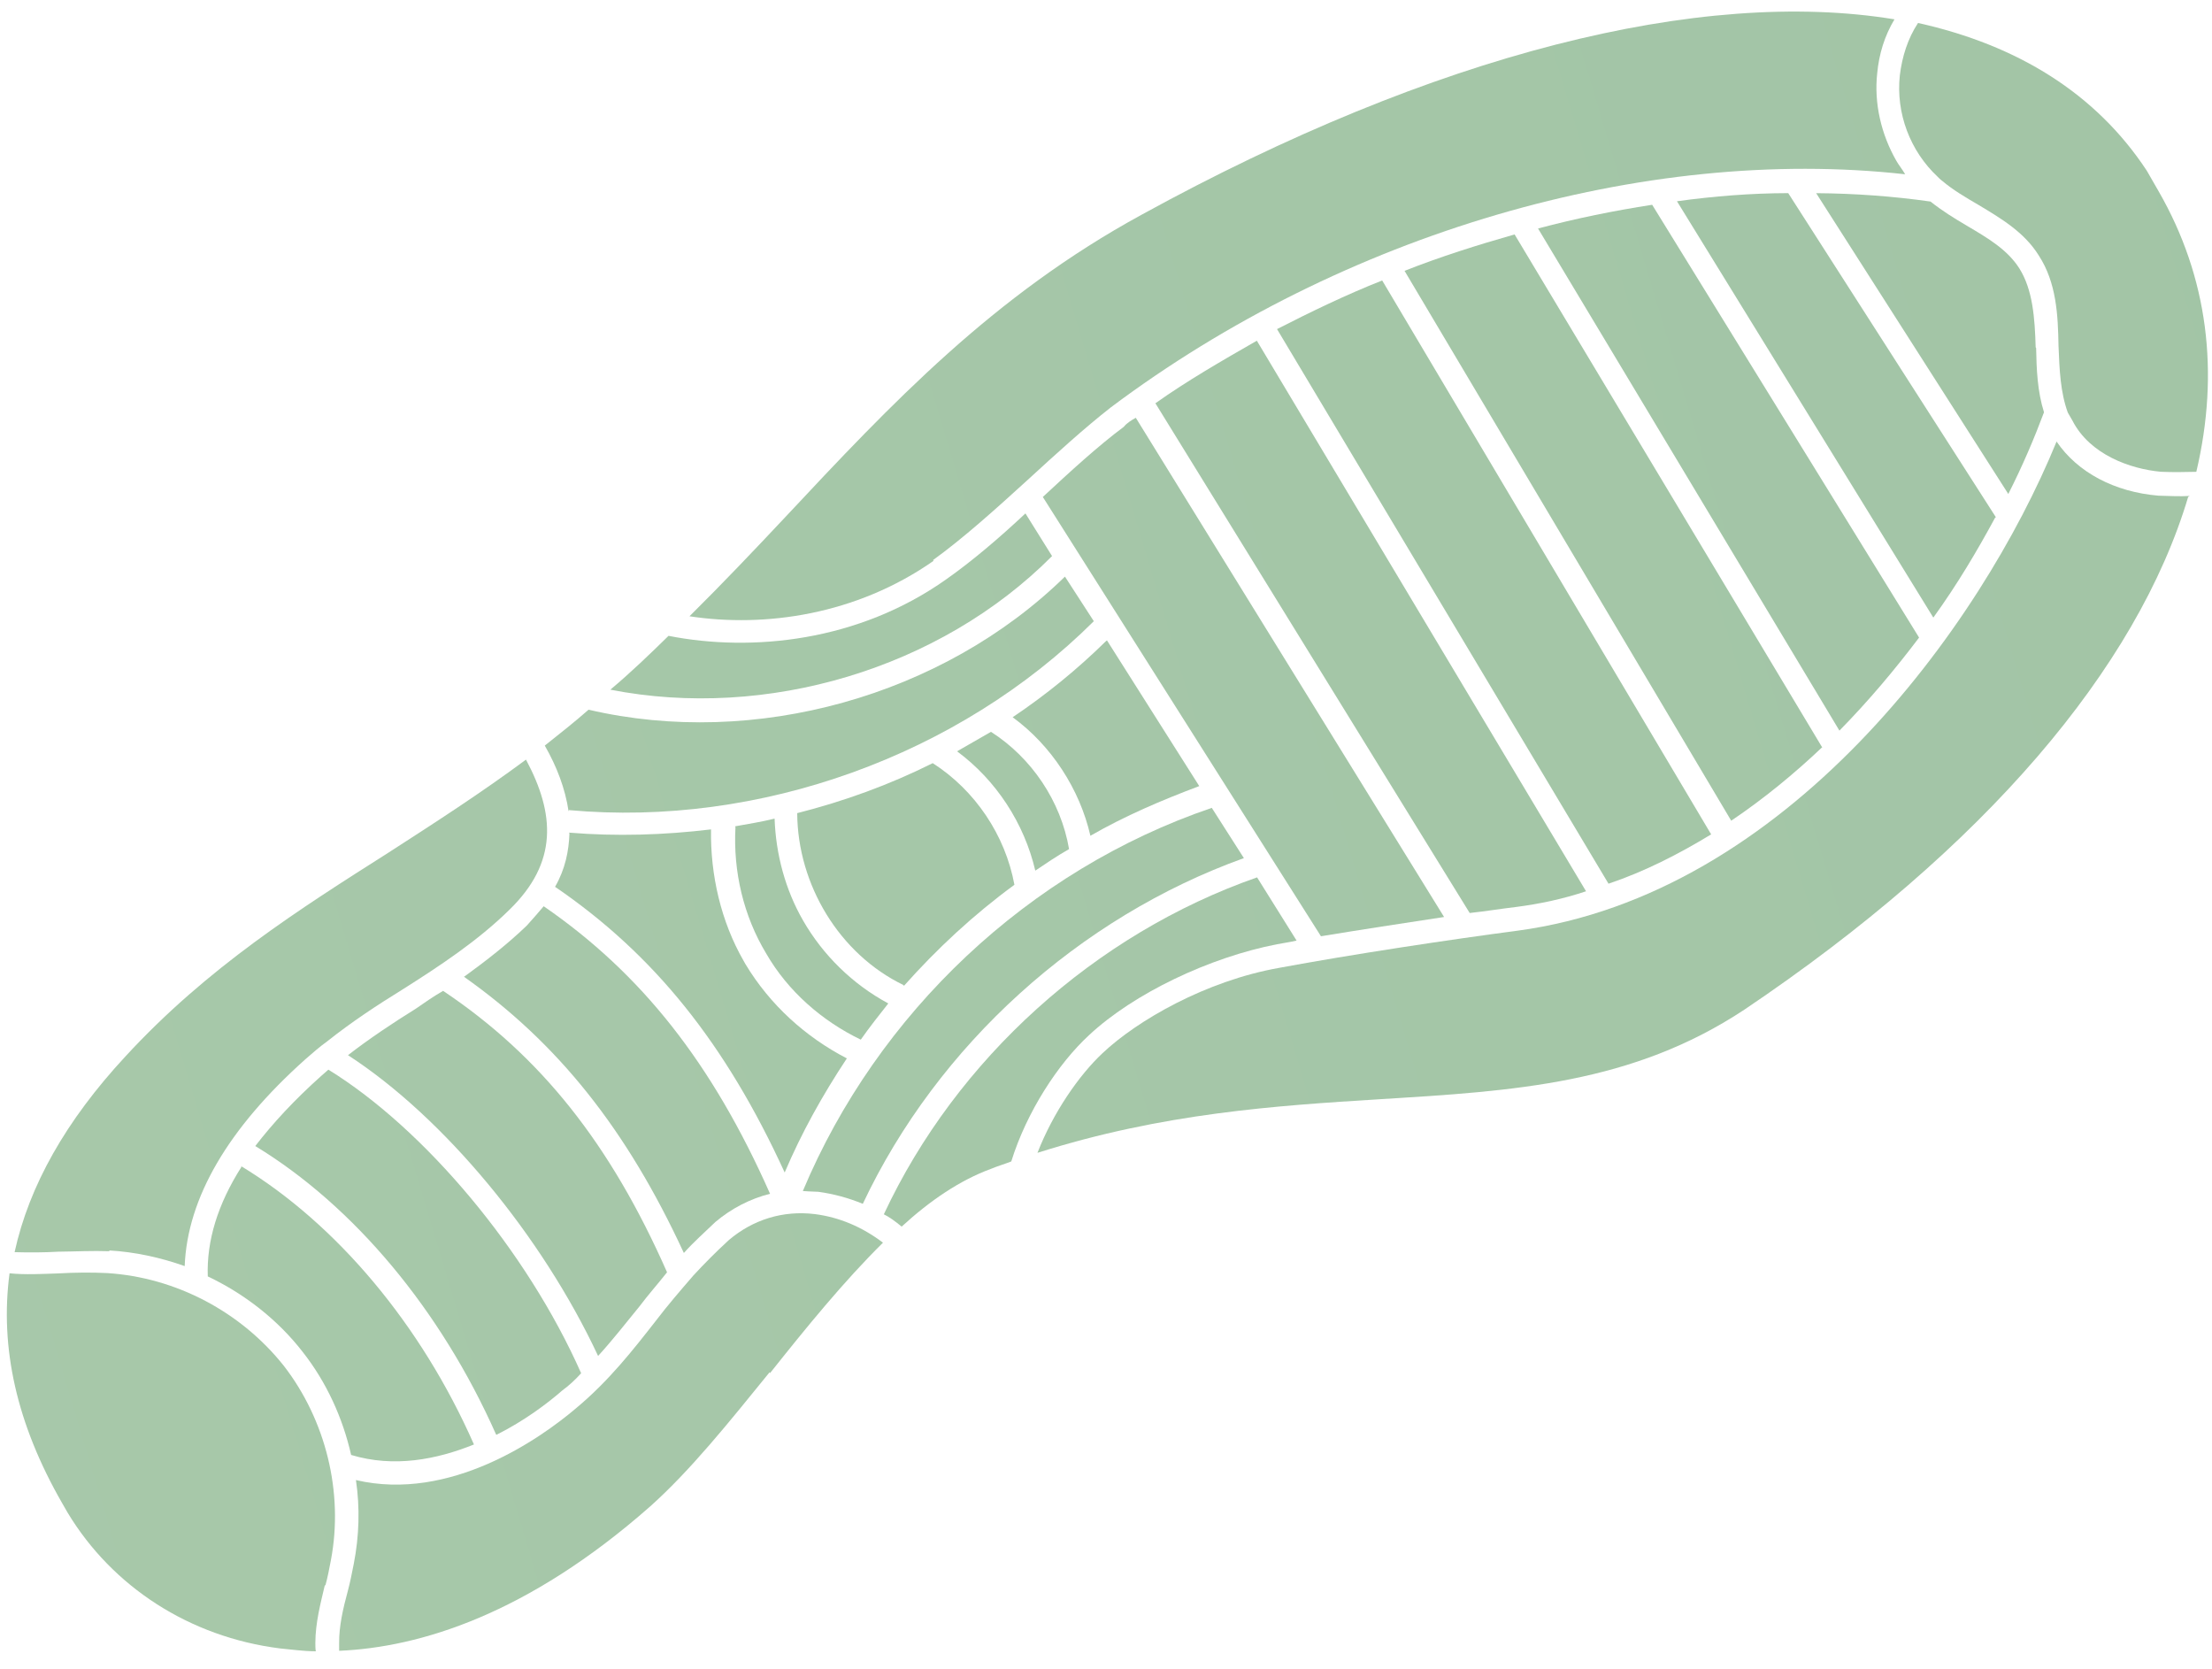
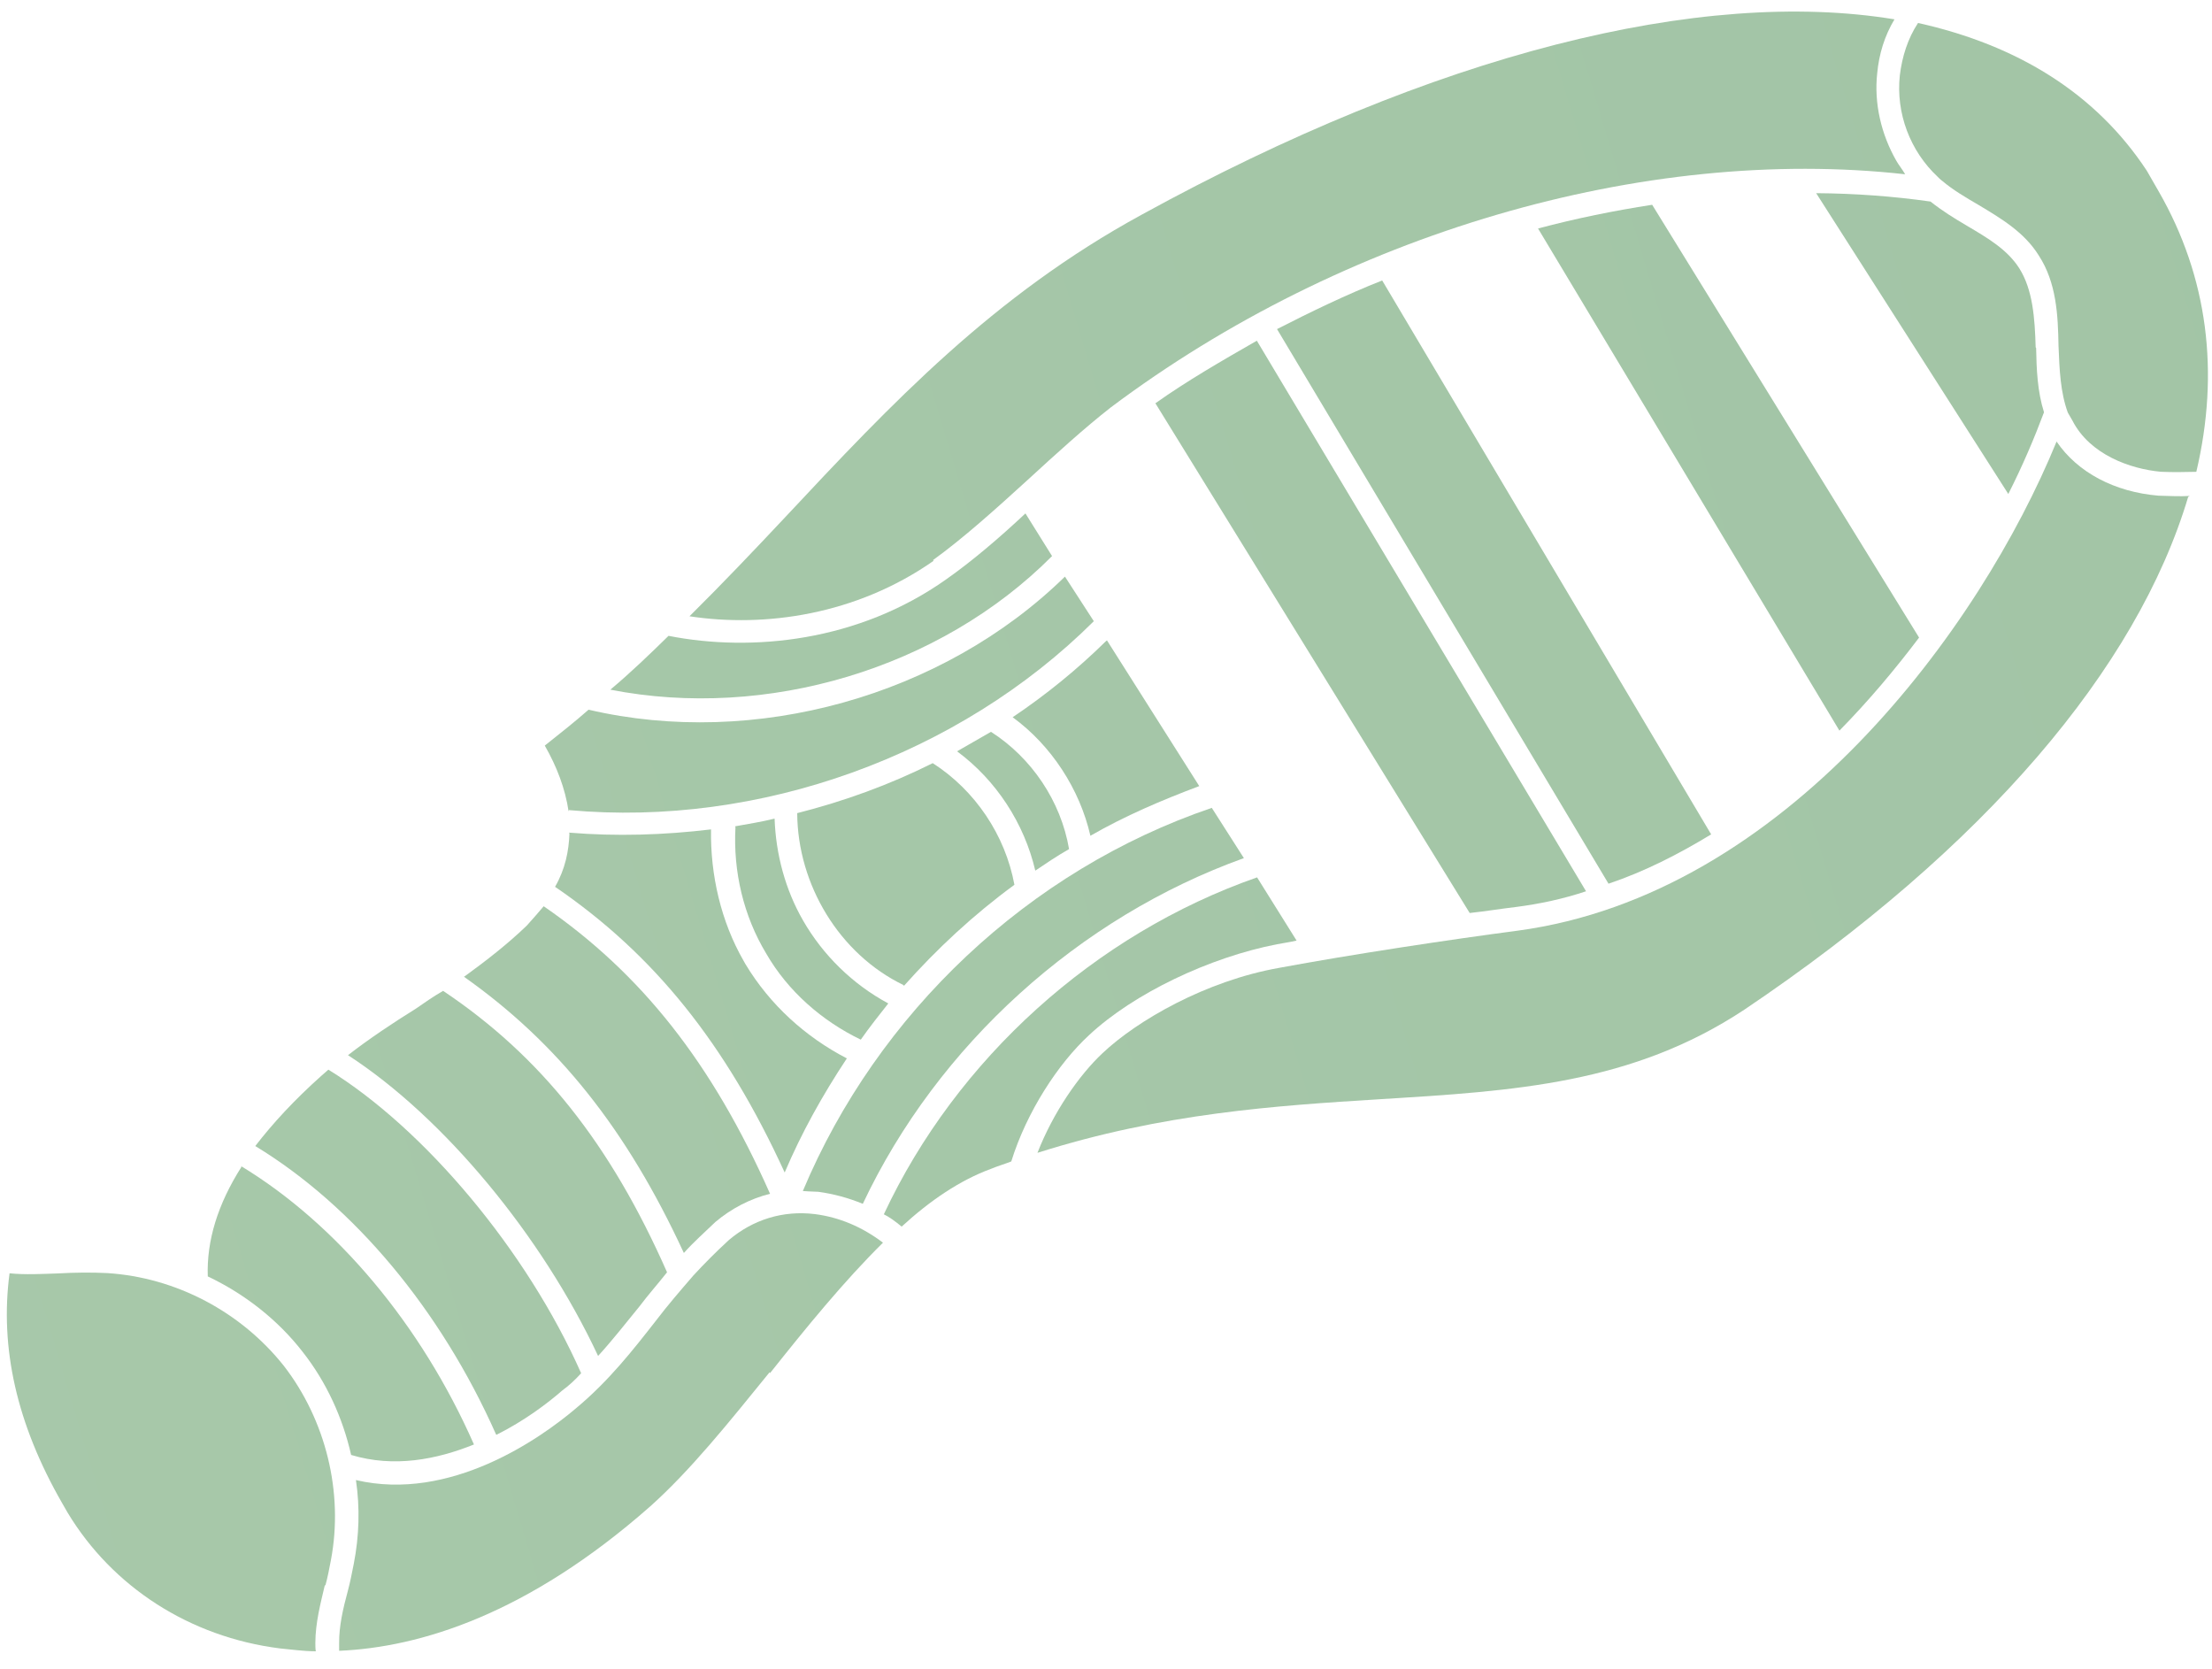
<svg xmlns="http://www.w3.org/2000/svg" width="57" height="43" viewBox="0 0 57 43" fill="none">
  <path d="M12.79 36.968C13.521 36.603 14.117 36.149 14.486 35.827C14.661 35.699 14.824 35.55 14.975 35.38C13.579 32.227 10.947 29.091 8.462 27.559L8.278 27.72C7.584 28.341 7.038 28.931 6.578 29.527C9.128 31.077 11.357 33.752 12.778 36.947L12.79 36.968Z" fill="url(#paint0_linear_184_432)" />
-   <path d="M46.95 19.248L39.029 6.04C38.078 6.31 37.118 6.613 36.193 6.978L44.611 21.145C45.448 20.581 46.238 19.934 46.971 19.236L46.95 19.248Z" fill="url(#paint1_linear_184_432)" />
  <path d="M56.428 12.778C56.16 12.794 55.901 12.777 55.622 12.771C54.488 12.676 53.535 12.172 52.995 11.376C51.028 16.186 46.01 23.052 39.102 23.979C37.353 24.209 34.807 24.593 32.958 24.937C31.076 25.271 29.308 26.287 28.411 27.134C27.8 27.707 27.136 28.669 26.734 29.702C29.962 28.677 32.895 28.486 35.539 28.322C39.04 28.108 42.059 27.922 44.947 26.015C51.151 21.841 55.073 17.208 56.386 12.802L56.428 12.778Z" fill="url(#paint2_linear_184_432)" />
  <path d="M16.477 33.66C16.696 33.368 16.948 33.084 17.189 32.78C15.729 29.47 13.932 27.21 11.418 25.529C11.168 25.673 10.951 25.825 10.714 25.989C10.123 26.356 9.523 26.756 8.967 27.186C11.434 28.784 13.964 31.839 15.412 34.935C15.786 34.527 16.135 34.077 16.477 33.66Z" fill="url(#paint3_linear_184_432)" />
  <path d="M6.222 30.064C5.612 31.023 5.322 31.964 5.354 32.886C6.304 33.336 7.16 34.006 7.798 34.829C8.413 35.61 8.832 36.531 9.048 37.486C10.153 37.819 11.247 37.605 12.213 37.216C10.852 34.125 8.671 31.534 6.21 30.043L6.222 30.064Z" fill="url(#paint4_linear_184_432)" />
  <path d="M22.233 31.016C24.166 26.918 27.811 23.634 32.053 22.109L31.226 20.814C26.505 22.42 22.614 26.095 20.688 30.686C20.688 30.686 20.947 30.704 21.087 30.706C21.477 30.759 21.869 30.865 22.233 31.016Z" fill="url(#paint5_linear_184_432)" />
  <path d="M14.674 21.473C14.658 21.925 14.566 22.392 14.303 22.848C16.854 24.591 18.695 26.881 20.22 30.209C20.655 29.184 21.2 28.207 21.822 27.269C20.759 26.718 19.841 25.89 19.21 24.841L19.163 24.758C18.577 23.739 18.303 22.541 18.322 21.369C17.105 21.515 15.883 21.553 14.662 21.452L14.674 21.473Z" fill="url(#paint6_linear_184_432)" />
  <path d="M27.11 14.327L26.424 13.228C25.741 13.869 25.034 14.469 24.384 14.925C22.124 16.528 19.379 16.806 17.227 16.382C16.749 16.851 16.25 17.331 15.728 17.769C19.749 18.557 24.217 17.234 27.11 14.327Z" fill="url(#paint7_linear_184_432)" />
  <path d="M14.661 20.872C19.565 21.318 24.701 19.473 28.186 16.005L27.442 14.856C24.29 17.939 19.447 19.284 15.167 18.285C14.798 18.608 14.418 18.909 14.038 19.21C14.349 19.751 14.565 20.319 14.652 20.904L14.661 20.872Z" fill="url(#paint8_linear_184_432)" />
-   <path d="M51.431 13.326L46.08 4.976C45.114 4.978 44.162 5.055 43.213 5.185L49.819 15.912C50.436 15.059 50.955 14.181 51.411 13.338L51.431 13.326Z" fill="url(#paint9_linear_184_432)" />
-   <path d="M2.812 32.217C3.47 32.254 4.133 32.398 4.759 32.62C4.829 30.864 5.875 29.074 7.867 27.293C8.051 27.132 8.235 26.971 8.431 26.83C9.057 26.332 9.72 25.896 10.373 25.493C11.327 24.89 12.31 24.242 13.123 23.443C14.385 22.22 14.301 20.968 13.554 19.571C12.39 20.434 11.199 21.201 10.008 21.969C7.718 23.423 5.344 24.925 3.232 27.218C1.695 28.875 0.75 30.553 0.376 32.261C0.742 32.272 1.129 32.271 1.503 32.249C1.944 32.245 2.372 32.221 2.824 32.237L2.812 32.217Z" fill="url(#paint10_linear_184_432)" />
  <path d="M24.044 14.429C24.807 13.88 25.665 13.11 26.481 12.365C27.205 11.7 27.951 11.022 28.619 10.5C34.59 6.018 42.356 3.741 49.093 4.49C49.021 4.365 48.928 4.252 48.869 4.148C48.474 3.462 48.288 2.656 48.373 1.888C48.419 1.391 48.564 0.921 48.818 0.498C43.839 -0.32 36.986 1.377 29.416 5.533C25.583 7.625 22.972 10.398 20.23 13.329C19.441 14.169 18.631 15.022 17.767 15.878C19.707 16.174 22.063 15.844 24.056 14.45L24.044 14.429Z" fill="url(#paint11_linear_184_432)" />
  <path d="M52.456 8.947C52.434 8.186 52.381 7.469 52.038 6.919C51.73 6.432 51.23 6.139 50.684 5.816C50.351 5.62 50.05 5.434 49.746 5.193C48.782 5.056 47.8 4.984 46.8 4.977L51.751 12.727C52.127 11.985 52.42 11.292 52.671 10.622C52.501 10.084 52.478 9.515 52.468 8.968L52.456 8.947Z" fill="url(#paint12_linear_184_432)" />
  <path d="M33.411 24.233L32.393 22.605C28.223 24.061 24.648 27.277 22.775 31.286C22.93 31.363 23.076 31.472 23.234 31.603C23.958 30.938 24.733 30.409 25.533 30.116C25.711 30.041 25.901 29.987 26.059 29.924C26.457 28.644 27.267 27.404 28.062 26.671C29.214 25.594 31.169 24.664 32.912 24.327C33.06 24.297 33.242 24.275 33.411 24.233Z" fill="url(#paint13_linear_184_432)" />
  <path d="M48.956 1.94C48.851 2.914 49.219 3.891 49.935 4.559C49.935 4.559 50.003 4.63 50.048 4.66C50.319 4.891 50.653 5.087 50.987 5.282C51.577 5.635 52.166 5.988 52.534 6.579C52.994 7.283 53.031 8.119 53.045 8.913C53.07 9.535 53.093 10.103 53.284 10.629C53.32 10.691 53.368 10.774 53.404 10.837C53.852 11.713 54.894 12.083 55.683 12.155C55.995 12.169 56.296 12.163 56.596 12.156C57.2 9.596 56.896 7.143 55.63 4.938C55.522 4.751 55.427 4.585 55.319 4.397C54.011 2.41 51.994 1.163 49.425 0.592C49.159 0.994 49.014 1.464 48.956 1.94Z" fill="url(#paint14_linear_184_432)" />
  <path d="M11.955 25.165C14.375 26.873 16.147 29.091 17.622 32.282C17.874 31.999 18.15 31.758 18.435 31.483C18.845 31.137 19.335 30.883 19.843 30.757C18.348 27.384 16.528 25.083 14.01 23.349C13.879 23.506 13.728 23.676 13.576 23.846C13.078 24.326 12.523 24.756 11.976 25.153L11.955 25.165Z" fill="url(#paint15_linear_184_432)" />
  <path d="M44.094 21.497L35.617 7.226C34.693 7.591 33.783 8.031 32.907 8.479L41.449 22.768C42.377 22.456 43.253 22.008 44.094 21.497Z" fill="url(#paint16_linear_184_432)" />
  <path d="M39.056 23.369C39.674 23.29 40.29 23.158 40.87 22.963L32.387 8.778C31.492 9.291 30.598 9.805 29.773 10.39L37.872 23.523C38.288 23.478 38.693 23.411 39.056 23.369Z" fill="url(#paint17_linear_184_432)" />
  <path d="M28.505 16.513C27.763 17.244 26.952 17.903 26.094 18.479C27.092 19.206 27.824 20.334 28.098 21.533C28.992 21.019 29.925 20.621 30.903 20.253L28.526 16.501L28.505 16.513Z" fill="url(#paint18_linear_184_432)" />
  <path d="M23.293 25.4C24.151 24.437 25.089 23.566 26.14 22.796C25.905 21.52 25.129 20.362 24.035 19.662C22.918 20.221 21.75 20.644 20.543 20.95C20.553 22.797 21.634 24.583 23.281 25.379L23.293 25.4Z" fill="url(#paint19_linear_184_432)" />
  <path d="M25.536 18.855C25.245 19.023 24.953 19.19 24.662 19.357C25.673 20.105 26.392 21.212 26.678 22.431C26.957 22.243 27.236 22.055 27.548 21.876C27.337 20.642 26.584 19.525 25.536 18.855Z" fill="url(#paint20_linear_184_432)" />
  <path d="M18.952 21.311C18.889 22.453 19.16 23.598 19.742 24.564C20.304 25.541 21.186 26.306 22.181 26.786C22.409 26.461 22.65 26.157 22.89 25.853C21.969 25.358 21.206 24.608 20.692 23.713C20.238 22.923 19.992 22.013 19.96 21.091C19.621 21.175 19.291 21.227 18.94 21.29L18.952 21.311Z" fill="url(#paint21_linear_184_432)" />
-   <path d="M34.039 24.122C35.05 23.956 36.168 23.784 37.212 23.626L29.268 10.764C29.164 10.823 29.039 10.895 28.959 10.996C28.3 11.486 27.575 12.151 26.872 12.804L34.039 24.122Z" fill="url(#paint22_linear_184_432)" />
  <path d="M49.452 16.427L42.574 5.276C41.583 5.43 40.617 5.625 39.633 5.887L47.399 18.824C48.149 18.061 48.823 17.259 49.452 16.427Z" fill="url(#paint23_linear_184_432)" />
  <path d="M8.384 40.855C8.446 40.625 8.487 40.408 8.528 40.191C8.857 38.453 8.395 36.588 7.314 35.19C6.213 33.803 4.539 32.912 2.76 32.8C2.361 32.78 1.921 32.784 1.493 32.809C1.085 32.822 0.657 32.847 0.246 32.806C-0.008 34.722 0.428 36.685 1.599 38.723L1.742 38.972C2.895 40.883 4.883 42.175 7.21 42.47C7.501 42.496 7.805 42.543 8.138 42.545C8.123 42.471 8.129 42.384 8.126 42.331C8.128 41.804 8.26 41.313 8.372 40.834L8.384 40.855Z" fill="url(#paint24_linear_184_432)" />
  <path d="M19.843 35.377C20.774 34.206 21.747 33.01 22.753 32.017C22.213 31.608 21.63 31.363 21.002 31.281C20.169 31.179 19.399 31.427 18.784 31.947C18.458 32.245 18.143 32.564 17.87 32.859C17.538 33.244 17.205 33.628 16.906 34.022C16.316 34.776 15.696 35.574 14.835 36.29C13.923 37.063 11.601 38.702 9.172 38.133C9.278 38.847 9.256 39.579 9.115 40.297C9.065 40.547 9.024 40.764 8.962 40.993C8.838 41.451 8.735 41.898 8.739 42.338C8.742 42.392 8.736 42.478 8.739 42.532C10.818 42.443 13.595 41.595 16.754 38.812C17.796 37.881 18.777 36.653 19.831 35.356L19.843 35.377Z" fill="url(#paint25_linear_184_432)" />
  <defs>
    <linearGradient id="paint0_linear_184_432" x1="450.156" y1="-191.628" x2="-697.744" y2="152.118" gradientUnits="userSpaceOnUse">
      <stop stop-color="#568C6B" />
      <stop offset="0.242" stop-color="#98BD9E" />
      <stop offset="1" stop-color="#DAEED1" />
    </linearGradient>
    <linearGradient id="paint1_linear_184_432" x1="450.156" y1="-191.628" x2="-697.744" y2="152.118" gradientUnits="userSpaceOnUse">
      <stop stop-color="#568C6B" />
      <stop offset="0.242" stop-color="#98BD9E" />
      <stop offset="1" stop-color="#DAEED1" />
    </linearGradient>
    <linearGradient id="paint2_linear_184_432" x1="450.156" y1="-191.628" x2="-697.744" y2="152.118" gradientUnits="userSpaceOnUse">
      <stop stop-color="#568C6B" />
      <stop offset="0.242" stop-color="#98BD9E" />
      <stop offset="1" stop-color="#DAEED1" />
    </linearGradient>
    <linearGradient id="paint3_linear_184_432" x1="450.156" y1="-191.628" x2="-697.744" y2="152.118" gradientUnits="userSpaceOnUse">
      <stop stop-color="#568C6B" />
      <stop offset="0.242" stop-color="#98BD9E" />
      <stop offset="1" stop-color="#DAEED1" />
    </linearGradient>
    <linearGradient id="paint4_linear_184_432" x1="450.156" y1="-191.628" x2="-697.744" y2="152.118" gradientUnits="userSpaceOnUse">
      <stop stop-color="#568C6B" />
      <stop offset="0.242" stop-color="#98BD9E" />
      <stop offset="1" stop-color="#DAEED1" />
    </linearGradient>
    <linearGradient id="paint5_linear_184_432" x1="450.156" y1="-191.628" x2="-697.744" y2="152.118" gradientUnits="userSpaceOnUse">
      <stop stop-color="#568C6B" />
      <stop offset="0.242" stop-color="#98BD9E" />
      <stop offset="1" stop-color="#DAEED1" />
    </linearGradient>
    <linearGradient id="paint6_linear_184_432" x1="450.156" y1="-191.628" x2="-697.744" y2="152.118" gradientUnits="userSpaceOnUse">
      <stop stop-color="#568C6B" />
      <stop offset="0.242" stop-color="#98BD9E" />
      <stop offset="1" stop-color="#DAEED1" />
    </linearGradient>
    <linearGradient id="paint7_linear_184_432" x1="450.156" y1="-191.628" x2="-697.744" y2="152.118" gradientUnits="userSpaceOnUse">
      <stop stop-color="#568C6B" />
      <stop offset="0.242" stop-color="#98BD9E" />
      <stop offset="1" stop-color="#DAEED1" />
    </linearGradient>
    <linearGradient id="paint8_linear_184_432" x1="450.156" y1="-191.628" x2="-697.744" y2="152.118" gradientUnits="userSpaceOnUse">
      <stop stop-color="#568C6B" />
      <stop offset="0.242" stop-color="#98BD9E" />
      <stop offset="1" stop-color="#DAEED1" />
    </linearGradient>
    <linearGradient id="paint9_linear_184_432" x1="450.156" y1="-191.628" x2="-697.744" y2="152.118" gradientUnits="userSpaceOnUse">
      <stop stop-color="#568C6B" />
      <stop offset="0.242" stop-color="#98BD9E" />
      <stop offset="1" stop-color="#DAEED1" />
    </linearGradient>
    <linearGradient id="paint10_linear_184_432" x1="450.156" y1="-191.628" x2="-697.744" y2="152.118" gradientUnits="userSpaceOnUse">
      <stop stop-color="#568C6B" />
      <stop offset="0.242" stop-color="#98BD9E" />
      <stop offset="1" stop-color="#DAEED1" />
    </linearGradient>
    <linearGradient id="paint11_linear_184_432" x1="450.156" y1="-191.628" x2="-697.744" y2="152.118" gradientUnits="userSpaceOnUse">
      <stop stop-color="#568C6B" />
      <stop offset="0.242" stop-color="#98BD9E" />
      <stop offset="1" stop-color="#DAEED1" />
    </linearGradient>
    <linearGradient id="paint12_linear_184_432" x1="450.156" y1="-191.628" x2="-697.744" y2="152.118" gradientUnits="userSpaceOnUse">
      <stop stop-color="#568C6B" />
      <stop offset="0.242" stop-color="#98BD9E" />
      <stop offset="1" stop-color="#DAEED1" />
    </linearGradient>
    <linearGradient id="paint13_linear_184_432" x1="450.156" y1="-191.628" x2="-697.744" y2="152.118" gradientUnits="userSpaceOnUse">
      <stop stop-color="#568C6B" />
      <stop offset="0.242" stop-color="#98BD9E" />
      <stop offset="1" stop-color="#DAEED1" />
    </linearGradient>
    <linearGradient id="paint14_linear_184_432" x1="450.156" y1="-191.628" x2="-697.744" y2="152.118" gradientUnits="userSpaceOnUse">
      <stop stop-color="#568C6B" />
      <stop offset="0.242" stop-color="#98BD9E" />
      <stop offset="1" stop-color="#DAEED1" />
    </linearGradient>
    <linearGradient id="paint15_linear_184_432" x1="450.156" y1="-191.628" x2="-697.744" y2="152.118" gradientUnits="userSpaceOnUse">
      <stop stop-color="#568C6B" />
      <stop offset="0.242" stop-color="#98BD9E" />
      <stop offset="1" stop-color="#DAEED1" />
    </linearGradient>
    <linearGradient id="paint16_linear_184_432" x1="450.156" y1="-191.628" x2="-697.744" y2="152.118" gradientUnits="userSpaceOnUse">
      <stop stop-color="#568C6B" />
      <stop offset="0.242" stop-color="#98BD9E" />
      <stop offset="1" stop-color="#DAEED1" />
    </linearGradient>
    <linearGradient id="paint17_linear_184_432" x1="450.156" y1="-191.628" x2="-697.744" y2="152.118" gradientUnits="userSpaceOnUse">
      <stop stop-color="#568C6B" />
      <stop offset="0.242" stop-color="#98BD9E" />
      <stop offset="1" stop-color="#DAEED1" />
    </linearGradient>
    <linearGradient id="paint18_linear_184_432" x1="450.156" y1="-191.628" x2="-697.744" y2="152.118" gradientUnits="userSpaceOnUse">
      <stop stop-color="#568C6B" />
      <stop offset="0.242" stop-color="#98BD9E" />
      <stop offset="1" stop-color="#DAEED1" />
    </linearGradient>
    <linearGradient id="paint19_linear_184_432" x1="450.156" y1="-191.628" x2="-697.744" y2="152.118" gradientUnits="userSpaceOnUse">
      <stop stop-color="#568C6B" />
      <stop offset="0.242" stop-color="#98BD9E" />
      <stop offset="1" stop-color="#DAEED1" />
    </linearGradient>
    <linearGradient id="paint20_linear_184_432" x1="450.156" y1="-191.628" x2="-697.744" y2="152.118" gradientUnits="userSpaceOnUse">
      <stop stop-color="#568C6B" />
      <stop offset="0.242" stop-color="#98BD9E" />
      <stop offset="1" stop-color="#DAEED1" />
    </linearGradient>
    <linearGradient id="paint21_linear_184_432" x1="450.156" y1="-191.628" x2="-697.744" y2="152.118" gradientUnits="userSpaceOnUse">
      <stop stop-color="#568C6B" />
      <stop offset="0.242" stop-color="#98BD9E" />
      <stop offset="1" stop-color="#DAEED1" />
    </linearGradient>
    <linearGradient id="paint22_linear_184_432" x1="450.156" y1="-191.628" x2="-697.744" y2="152.118" gradientUnits="userSpaceOnUse">
      <stop stop-color="#568C6B" />
      <stop offset="0.242" stop-color="#98BD9E" />
      <stop offset="1" stop-color="#DAEED1" />
    </linearGradient>
    <linearGradient id="paint23_linear_184_432" x1="450.156" y1="-191.628" x2="-697.744" y2="152.118" gradientUnits="userSpaceOnUse">
      <stop stop-color="#568C6B" />
      <stop offset="0.242" stop-color="#98BD9E" />
      <stop offset="1" stop-color="#DAEED1" />
    </linearGradient>
    <linearGradient id="paint24_linear_184_432" x1="450.156" y1="-191.628" x2="-697.744" y2="152.118" gradientUnits="userSpaceOnUse">
      <stop stop-color="#568C6B" />
      <stop offset="0.242" stop-color="#98BD9E" />
      <stop offset="1" stop-color="#DAEED1" />
    </linearGradient>
    <linearGradient id="paint25_linear_184_432" x1="450.156" y1="-191.628" x2="-697.744" y2="152.118" gradientUnits="userSpaceOnUse">
      <stop stop-color="#568C6B" />
      <stop offset="0.242" stop-color="#98BD9E" />
      <stop offset="1" stop-color="#DAEED1" />
    </linearGradient>
  </defs>
</svg>